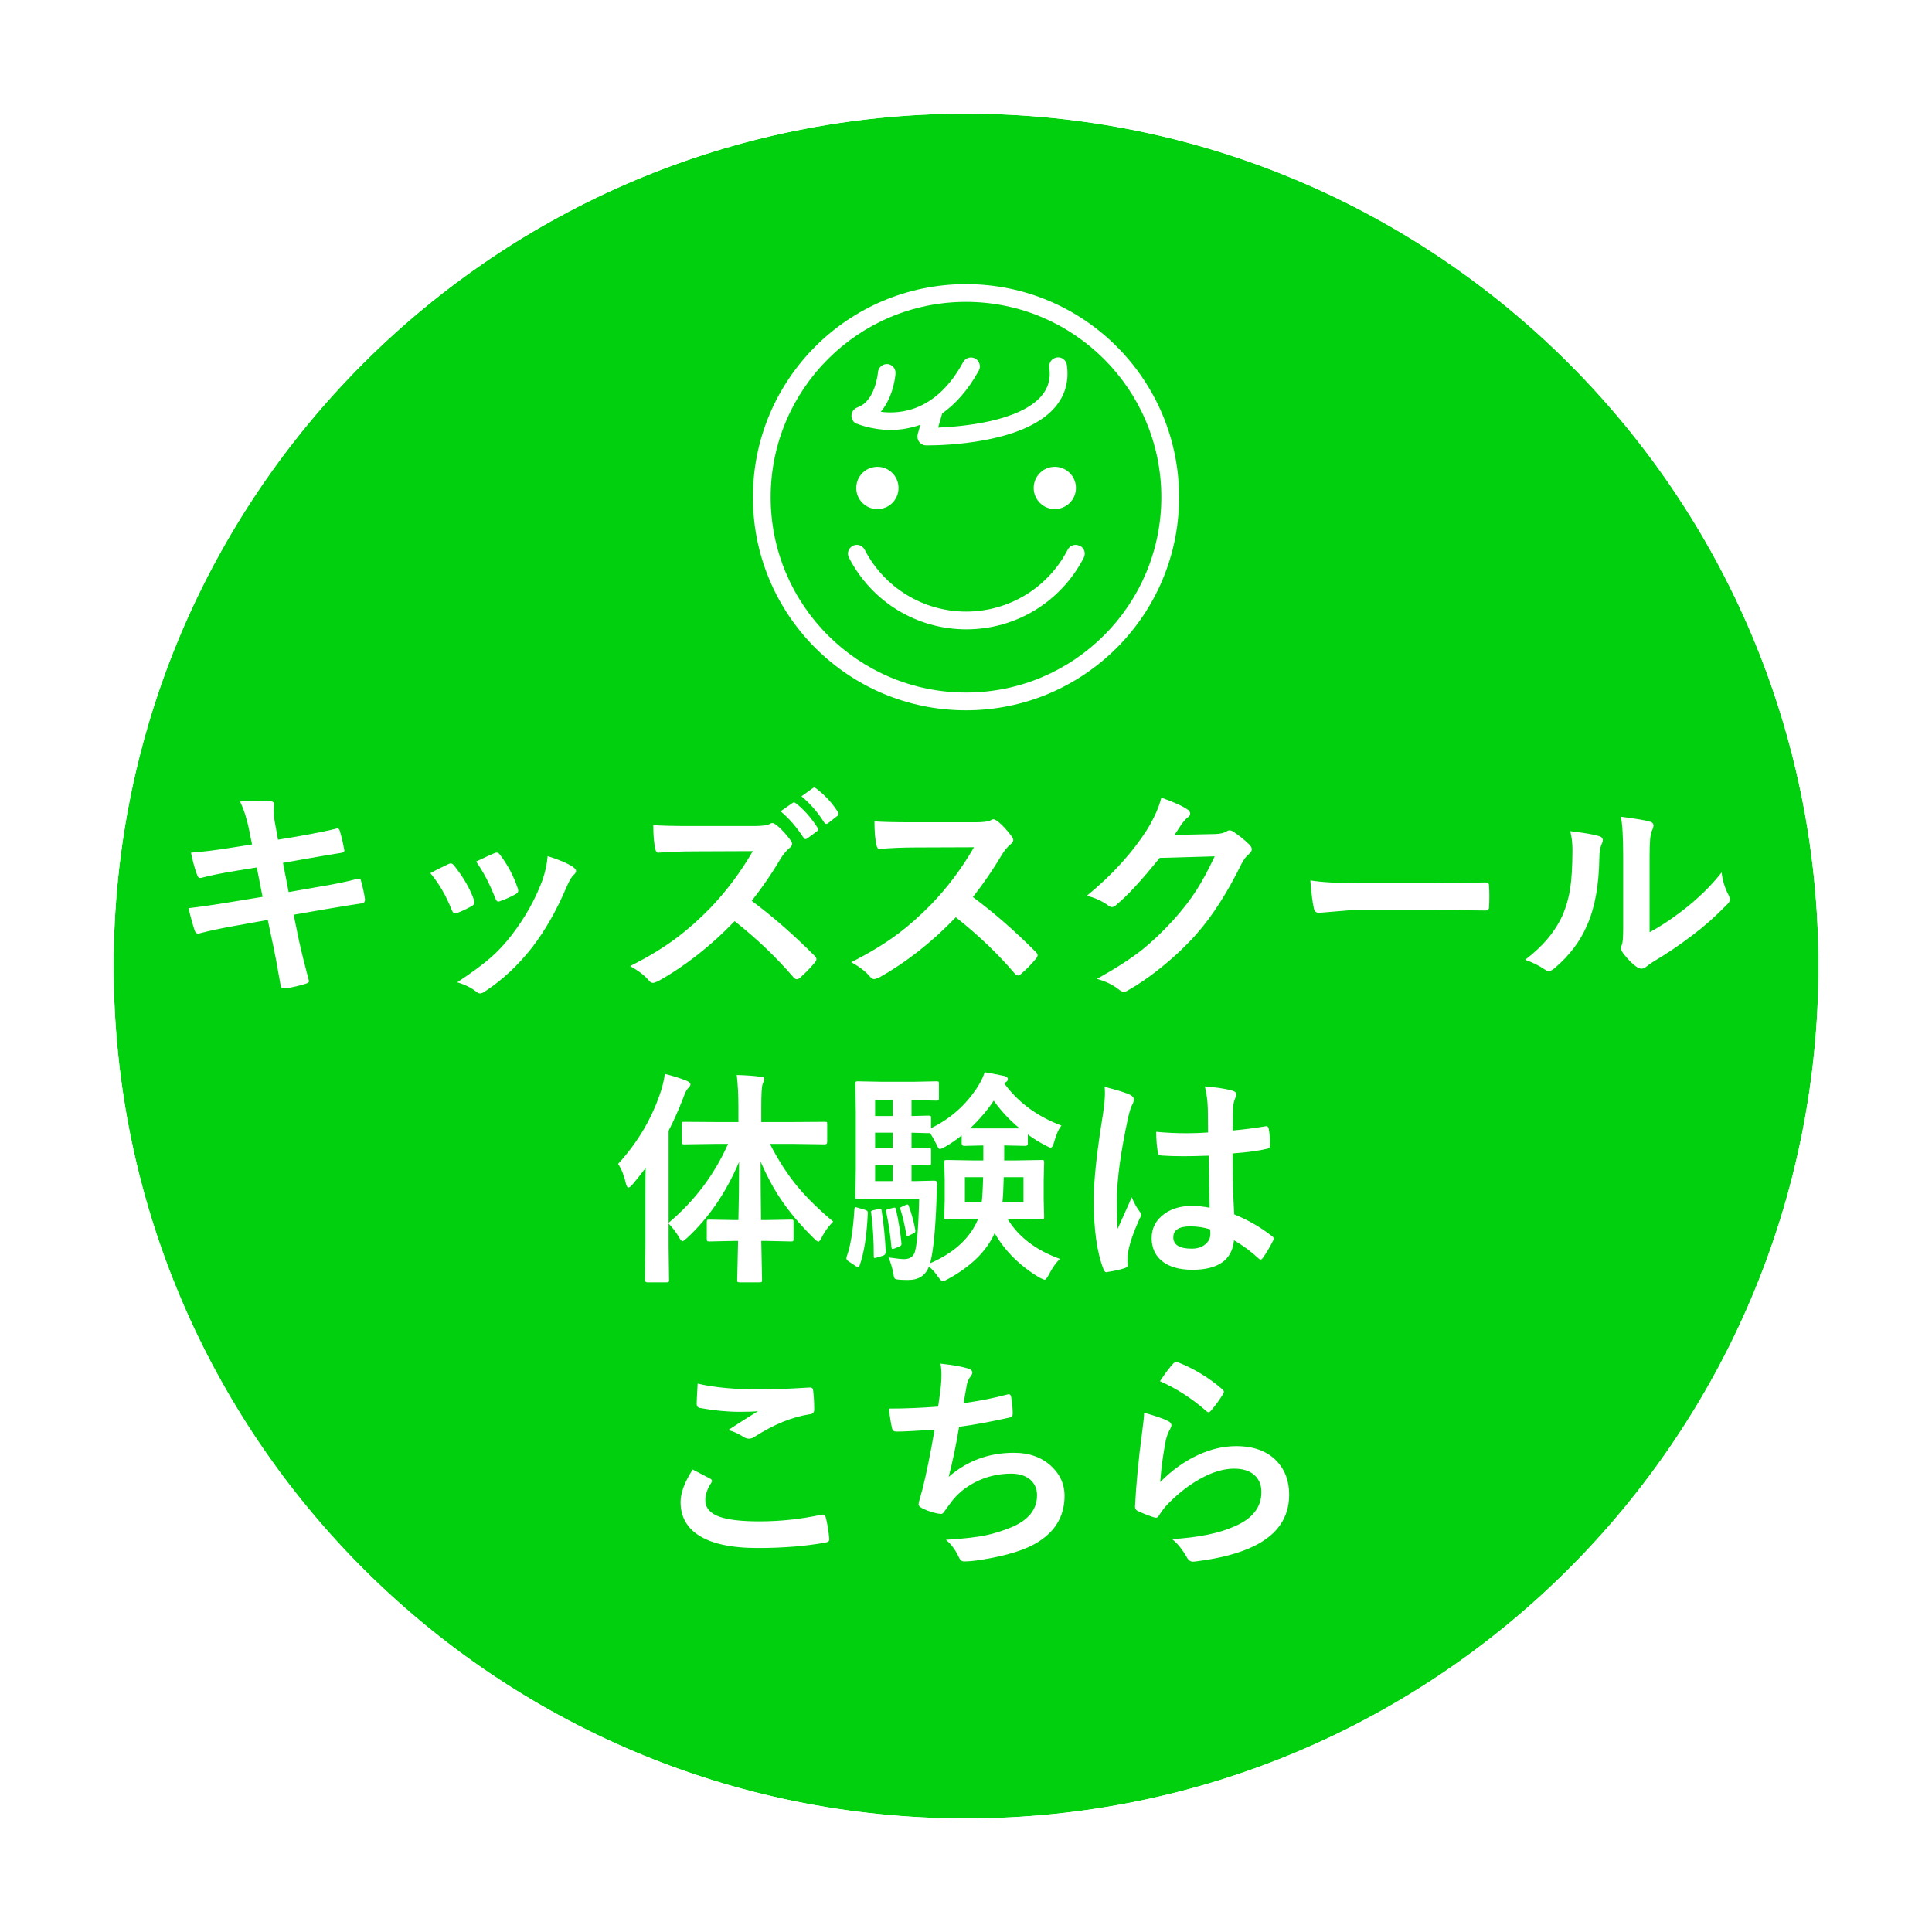
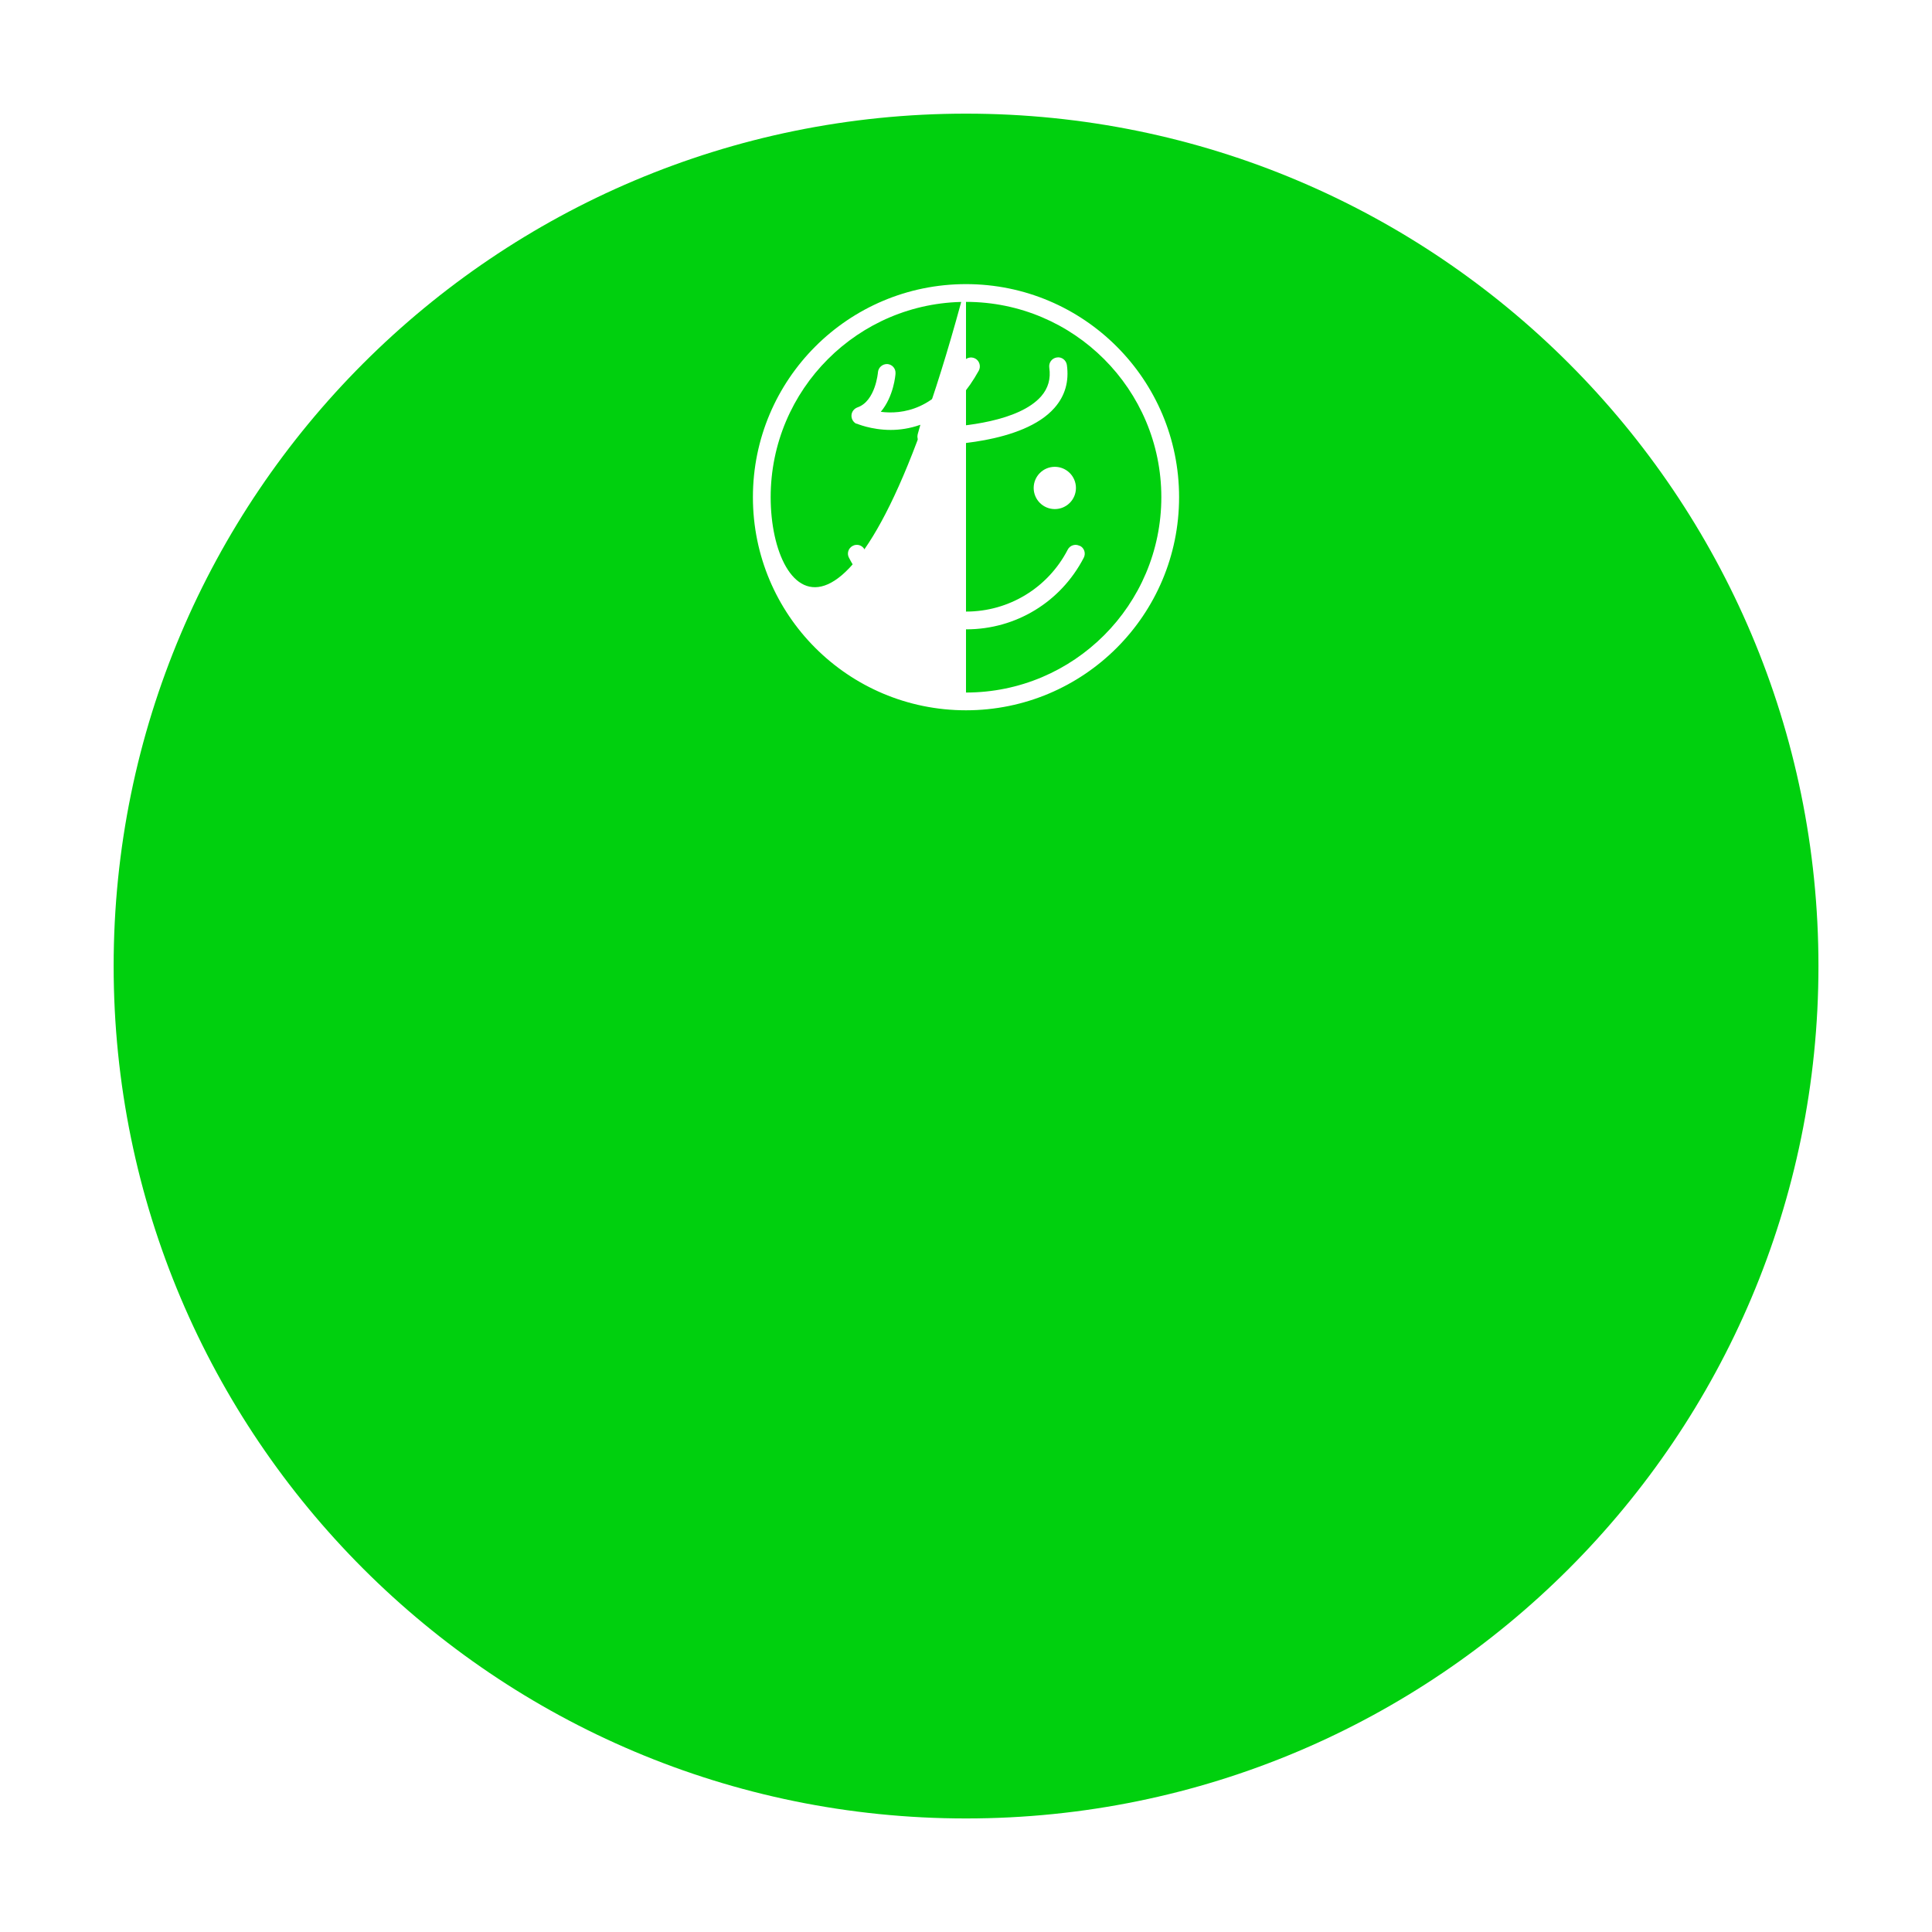
<svg xmlns="http://www.w3.org/2000/svg" width="136" height="136" viewBox="0 0 136 136" fill="none">
  <g filter="url(#filter0_d_2116_5424)">
    <path d="M68.004 124.007C101.143 124.007 128.007 97.143 128.007 64.004C128.007 30.865 101.143 4 68.004 4C34.865 4 8 30.865 8 64.004C8 97.143 34.865 124.007 68.004 124.007Z" fill="#00D00E" />
-     <path d="M68.004 126.007C102.247 126.007 130.007 98.247 130.007 64.004C130.007 29.76 102.247 2 68.004 2C33.76 2 6 29.76 6 64.004C6 98.247 33.76 126.007 68.004 126.007Z" stroke="white" stroke-width="4" />
  </g>
-   <path d="M17.741 59.445L17.538 58.422C17.382 57.646 17.168 56.979 16.897 56.422C17.543 56.38 18.033 56.359 18.366 56.359C18.59 56.359 18.793 56.367 18.975 56.383C19.189 56.398 19.296 56.477 19.296 56.617L19.264 57.117C19.264 57.315 19.285 57.531 19.327 57.766L19.569 59.109L20.882 58.891C22.267 58.646 23.22 58.453 23.741 58.312C23.829 58.312 23.889 58.372 23.921 58.492C24.04 58.883 24.147 59.341 24.241 59.867C24.241 59.966 24.16 60.023 23.999 60.039C23.817 60.07 23.348 60.148 22.593 60.273C22.035 60.367 21.613 60.44 21.327 60.492L19.921 60.742L20.319 62.797L22.639 62.391C23.639 62.224 24.475 62.05 25.147 61.867C25.194 61.857 25.233 61.852 25.264 61.852C25.358 61.852 25.41 61.917 25.421 62.047C25.551 62.505 25.642 62.93 25.694 63.32C25.694 63.487 25.613 63.578 25.452 63.594C25.093 63.641 24.236 63.779 22.882 64.008L20.671 64.391L21.038 66.172C21.178 66.823 21.415 67.787 21.749 69.062C21.749 69.073 21.749 69.081 21.749 69.086C21.749 69.143 21.678 69.195 21.538 69.242C21.105 69.383 20.621 69.495 20.085 69.578C20.059 69.578 20.04 69.578 20.03 69.578C19.869 69.578 19.777 69.513 19.757 69.383C19.736 69.268 19.692 69.021 19.624 68.641C19.478 67.787 19.353 67.122 19.249 66.648L18.85 64.758L16.671 65.148C15.608 65.336 14.743 65.518 14.077 65.695C14.03 65.711 13.986 65.719 13.944 65.719C13.835 65.719 13.757 65.651 13.71 65.516C13.585 65.151 13.436 64.622 13.264 63.93C14.087 63.836 15.079 63.693 16.241 63.5L18.483 63.133L18.077 61.062L16.577 61.305C15.624 61.461 14.829 61.622 14.194 61.789C14.152 61.8 14.116 61.805 14.085 61.805C14.001 61.805 13.936 61.745 13.889 61.625C13.733 61.229 13.585 60.695 13.444 60.023C14.241 59.966 15.189 59.849 16.288 59.672L17.741 59.445ZM30.294 61.461C30.606 61.289 31.028 61.078 31.559 60.828C31.622 60.797 31.679 60.781 31.731 60.781C31.815 60.781 31.895 60.833 31.973 60.938C32.614 61.745 33.072 62.534 33.348 63.305C33.39 63.456 33.411 63.536 33.411 63.547C33.411 63.615 33.348 63.69 33.223 63.773C32.89 63.966 32.546 64.13 32.192 64.266C32.14 64.287 32.093 64.297 32.052 64.297C31.942 64.297 31.856 64.213 31.794 64.047C31.408 63.062 30.908 62.2 30.294 61.461ZM33.513 60.648C34.195 60.325 34.622 60.13 34.794 60.062C34.856 60.031 34.911 60.016 34.958 60.016C35.046 60.016 35.13 60.073 35.208 60.188C35.739 60.88 36.151 61.659 36.442 62.523C36.468 62.602 36.481 62.664 36.481 62.711C36.481 62.8 36.413 62.88 36.278 62.953C35.971 63.13 35.604 63.294 35.177 63.445C35.135 63.461 35.101 63.469 35.075 63.469C34.992 63.469 34.919 63.383 34.856 63.211C34.466 62.206 34.018 61.352 33.513 60.648ZM38.552 60.266C39.359 60.516 39.955 60.771 40.341 61.031C40.481 61.135 40.552 61.227 40.552 61.305C40.552 61.393 40.494 61.49 40.38 61.594C40.249 61.703 40.088 61.974 39.895 62.406C39.203 64.047 38.398 65.466 37.481 66.664C36.486 67.935 35.388 68.966 34.184 69.758C34.028 69.872 33.901 69.93 33.802 69.93C33.703 69.93 33.617 69.893 33.544 69.82C33.19 69.534 32.736 69.31 32.184 69.148C33.216 68.466 34.015 67.875 34.583 67.375C35.098 66.917 35.578 66.398 36.02 65.82C36.958 64.602 37.679 63.315 38.184 61.961C38.377 61.404 38.499 60.839 38.552 60.266ZM52.917 63.414C54.407 64.523 55.883 65.815 57.347 67.289C57.43 67.372 57.472 67.448 57.472 67.516C57.472 67.583 57.435 67.662 57.362 67.75C57.024 68.162 56.667 68.526 56.292 68.844C56.224 68.906 56.154 68.935 56.081 68.93C56.029 68.935 55.959 68.896 55.87 68.812C54.662 67.401 53.276 66.078 51.714 64.844C50.042 66.583 48.25 67.99 46.339 69.062C46.146 69.146 46.024 69.188 45.972 69.188C45.867 69.188 45.776 69.141 45.698 69.047C45.396 68.677 44.948 68.331 44.354 68.008C45.646 67.357 46.75 66.685 47.667 65.992C48.417 65.43 49.19 64.742 49.987 63.93C51.128 62.742 52.13 61.404 52.995 59.914L48.87 59.93C48.057 59.93 47.214 59.961 46.339 60.023C46.235 60.034 46.164 59.943 46.128 59.75C46.034 59.349 45.987 58.794 45.987 58.086C46.56 58.128 47.461 58.148 48.69 58.148H53.089C53.646 58.148 54.013 58.099 54.19 58C54.248 57.958 54.307 57.938 54.37 57.938C54.422 57.938 54.513 57.979 54.643 58.062C54.987 58.339 55.334 58.714 55.682 59.188C55.735 59.276 55.761 59.346 55.761 59.398C55.761 59.503 55.69 59.609 55.55 59.719C55.331 59.906 55.136 60.141 54.964 60.422C54.365 61.443 53.682 62.44 52.917 63.414ZM54.948 57.109L55.792 56.523C55.828 56.497 55.86 56.484 55.886 56.484C55.927 56.484 55.977 56.508 56.034 56.555C56.581 56.977 57.086 57.547 57.55 58.266C57.581 58.307 57.597 58.346 57.597 58.383C57.597 58.43 57.565 58.477 57.503 58.523L56.831 59.016C56.784 59.052 56.742 59.07 56.706 59.07C56.659 59.07 56.612 59.036 56.565 58.969C56.065 58.208 55.526 57.589 54.948 57.109ZM56.417 56.055L57.222 55.477C57.258 55.45 57.292 55.438 57.323 55.438C57.36 55.438 57.404 55.461 57.456 55.508C58.076 55.977 58.584 56.526 58.979 57.156C59.011 57.208 59.026 57.253 59.026 57.289C59.026 57.346 58.995 57.398 58.932 57.445L58.292 57.945C58.245 57.982 58.203 58 58.167 58C58.11 58 58.06 57.966 58.018 57.898C57.571 57.185 57.037 56.57 56.417 56.055ZM68.485 63.148C69.975 64.253 71.451 65.542 72.915 67.016C72.998 67.099 73.04 67.174 73.04 67.242C73.04 67.31 73.004 67.388 72.931 67.477C72.592 67.888 72.235 68.253 71.86 68.57C71.793 68.633 71.728 68.664 71.665 68.664C71.603 68.664 71.527 68.622 71.438 68.539C70.235 67.128 68.85 65.805 67.282 64.57C65.61 66.315 63.819 67.724 61.907 68.797C61.715 68.88 61.592 68.922 61.54 68.922C61.436 68.922 61.345 68.875 61.267 68.781C60.97 68.412 60.522 68.062 59.923 67.734C61.209 67.083 62.313 66.412 63.235 65.719C63.985 65.156 64.759 64.469 65.556 63.656C66.696 62.474 67.699 61.135 68.563 59.641L64.438 59.656C63.615 59.656 62.772 59.69 61.907 59.758C61.803 59.768 61.733 59.677 61.696 59.484C61.602 59.083 61.556 58.529 61.556 57.82C62.129 57.862 63.03 57.883 64.259 57.883H68.657C69.215 57.883 69.582 57.833 69.759 57.734C69.816 57.693 69.876 57.672 69.938 57.672C69.99 57.672 70.082 57.714 70.212 57.797C70.556 58.068 70.902 58.443 71.251 58.922C71.303 59.01 71.329 59.078 71.329 59.125C71.329 59.234 71.259 59.341 71.118 59.445C70.899 59.638 70.704 59.875 70.532 60.156C69.933 61.172 69.251 62.169 68.485 63.148ZM82.679 58.773L85.554 58.711C85.908 58.7 86.176 58.635 86.358 58.516C86.41 58.474 86.478 58.453 86.562 58.453C86.64 58.453 86.726 58.484 86.819 58.547C87.184 58.781 87.546 59.07 87.905 59.414C88.046 59.539 88.116 59.661 88.116 59.781C88.116 59.896 88.051 60.008 87.921 60.117C87.723 60.273 87.549 60.503 87.397 60.805C86.392 62.846 85.335 64.495 84.226 65.75C83.496 66.573 82.655 67.367 81.702 68.133C80.885 68.789 80.106 69.323 79.366 69.734C79.283 69.787 79.197 69.812 79.108 69.812C78.994 69.812 78.871 69.755 78.741 69.641C78.34 69.323 77.832 69.078 77.218 68.906C78.515 68.188 79.575 67.505 80.397 66.859C81.08 66.312 81.796 65.633 82.546 64.82C83.233 64.06 83.796 63.336 84.233 62.648C84.64 62.013 85.064 61.224 85.507 60.281L81.632 60.391C80.351 61.979 79.343 63.073 78.608 63.672C78.494 63.792 78.382 63.852 78.272 63.852C78.194 63.852 78.116 63.82 78.038 63.758C77.554 63.409 77.041 63.177 76.499 63.062C78.285 61.604 79.72 60.021 80.804 58.312C81.293 57.479 81.608 56.758 81.749 56.148C82.655 56.471 83.278 56.755 83.616 57C83.726 57.078 83.78 57.169 83.78 57.273C83.78 57.383 83.72 57.474 83.601 57.547C83.533 57.589 83.4 57.732 83.202 57.977C83.088 58.159 82.913 58.425 82.679 58.773ZM92.239 61.977C93.073 62.107 94.224 62.172 95.692 62.172H100.849C101.354 62.172 102.005 62.164 102.802 62.148C103.817 62.133 104.393 62.122 104.528 62.117C104.554 62.117 104.581 62.117 104.607 62.117C104.747 62.117 104.817 62.193 104.817 62.344C104.833 62.589 104.841 62.841 104.841 63.102C104.841 63.357 104.833 63.607 104.817 63.852C104.817 64.013 104.742 64.094 104.591 64.094H104.528C102.929 64.073 101.739 64.062 100.958 64.062H95.2L92.849 64.258C92.646 64.258 92.523 64.146 92.482 63.922C92.388 63.5 92.307 62.852 92.239 61.977ZM116.12 65.625C116.834 65.245 117.592 64.747 118.394 64.133C119.498 63.289 120.43 62.383 121.191 61.414C121.253 61.977 121.42 62.516 121.691 63.031C121.753 63.182 121.784 63.273 121.784 63.305C121.784 63.414 121.704 63.547 121.542 63.703C120.756 64.51 119.967 65.211 119.175 65.805C118.258 66.508 117.31 67.148 116.331 67.727C116.18 67.826 116.027 67.938 115.87 68.062C115.766 68.146 115.657 68.188 115.542 68.188C115.459 68.188 115.347 68.146 115.206 68.062C114.899 67.849 114.579 67.523 114.245 67.086C114.152 66.94 114.105 66.828 114.105 66.75C114.105 66.672 114.126 66.591 114.167 66.508C114.23 66.388 114.261 65.982 114.261 65.289V60.281C114.261 58.917 114.206 57.987 114.097 57.492C115.107 57.622 115.777 57.734 116.105 57.828C116.297 57.875 116.394 57.966 116.394 58.102C116.394 58.2 116.352 58.336 116.269 58.508C116.17 58.706 116.12 59.297 116.12 60.281V65.625ZM110.534 58.508C111.566 58.633 112.243 58.75 112.566 58.859C112.737 58.906 112.823 59.003 112.823 59.148C112.823 59.206 112.808 59.273 112.777 59.352C112.646 59.607 112.581 59.969 112.581 60.438C112.55 62.354 112.261 63.922 111.714 65.141C111.245 66.25 110.487 67.253 109.441 68.148C109.269 68.289 109.131 68.359 109.027 68.359C108.943 68.359 108.842 68.318 108.722 68.234C108.347 67.974 107.894 67.75 107.362 67.562C108.612 66.615 109.498 65.552 110.019 64.375C110.274 63.75 110.446 63.133 110.534 62.523C110.633 61.878 110.685 60.987 110.691 59.852C110.691 59.352 110.639 58.904 110.534 58.508ZM50.362 80.523L48.167 80.555C48.084 80.555 48.034 80.544 48.018 80.523C48.003 80.503 47.995 80.456 47.995 80.383V79.148C47.995 79.055 48.005 79 48.026 78.984C48.042 78.974 48.089 78.969 48.167 78.969L50.362 78.984H51.979V77.945C51.979 77.07 51.94 76.312 51.862 75.672C52.529 75.693 53.089 75.734 53.542 75.797C53.714 75.797 53.8 75.852 53.8 75.961C53.8 76.013 53.763 76.125 53.69 76.297C53.623 76.448 53.589 76.987 53.589 77.914V78.984H55.862L58.073 78.969C58.151 78.969 58.198 78.977 58.214 78.992C58.224 79.013 58.229 79.065 58.229 79.148V80.383C58.229 80.497 58.177 80.555 58.073 80.555L55.862 80.523H54.198C54.792 81.685 55.448 82.698 56.167 83.562C56.818 84.338 57.646 85.148 58.651 85.992C58.318 86.326 58.055 86.685 57.862 87.07C57.753 87.294 57.667 87.406 57.604 87.406C57.552 87.406 57.44 87.32 57.268 87.148C56.321 86.216 55.539 85.287 54.925 84.359C54.419 83.599 53.959 82.737 53.542 81.773C53.542 82.852 53.552 84.221 53.573 85.883H53.94L55.69 85.852C55.774 85.852 55.823 85.862 55.839 85.883C55.854 85.904 55.862 85.951 55.862 86.023V87.195C55.862 87.284 55.852 87.338 55.831 87.359C55.815 87.38 55.768 87.391 55.69 87.391L53.94 87.352H53.589C53.599 87.987 53.612 88.646 53.628 89.328C53.638 89.828 53.643 90.083 53.643 90.094C53.643 90.177 53.633 90.227 53.612 90.242C53.591 90.258 53.542 90.266 53.464 90.266H52.089C51.995 90.266 51.938 90.255 51.917 90.234C51.901 90.213 51.893 90.167 51.893 90.094C51.893 90.047 51.901 89.727 51.917 89.133C51.932 88.477 51.946 87.883 51.956 87.352H51.675L49.925 87.391C49.841 87.391 49.792 87.378 49.776 87.352C49.761 87.331 49.753 87.279 49.753 87.195V86.023C49.753 85.945 49.761 85.898 49.776 85.883C49.797 85.862 49.847 85.852 49.925 85.852L51.675 85.883H51.979C52.011 84.633 52.026 83.268 52.026 81.789C51.12 83.935 49.904 85.716 48.378 87.133C48.201 87.294 48.089 87.375 48.042 87.375C47.979 87.375 47.893 87.273 47.784 87.07C47.602 86.758 47.362 86.443 47.065 86.125V87.656L47.097 90.094C47.097 90.177 47.086 90.227 47.065 90.242C47.044 90.258 46.995 90.266 46.917 90.266H45.557C45.453 90.266 45.401 90.208 45.401 90.094L45.432 87.656V84.023C45.432 83.247 45.438 82.646 45.448 82.219C45.047 82.745 44.737 83.133 44.518 83.383C44.399 83.523 44.302 83.594 44.229 83.594C44.162 83.594 44.104 83.497 44.057 83.305C43.938 82.763 43.755 82.305 43.511 81.93C44.922 80.388 45.935 78.654 46.55 76.727C46.69 76.258 46.771 75.88 46.792 75.594C47.386 75.74 47.904 75.904 48.347 76.086C48.518 76.164 48.604 76.245 48.604 76.328C48.604 76.417 48.544 76.513 48.425 76.617C48.326 76.716 48.219 76.93 48.104 77.258C47.761 78.148 47.414 78.927 47.065 79.594V86.078C48.888 84.547 50.284 82.695 51.253 80.523H50.362ZM70.751 80.633H70.688V81.688H71.407L73.329 81.656C73.412 81.656 73.462 81.667 73.478 81.688C73.493 81.708 73.501 81.755 73.501 81.828L73.47 83.047V84.453L73.501 85.664C73.501 85.747 73.49 85.799 73.47 85.82C73.454 85.836 73.407 85.844 73.329 85.844L71.407 85.812H70.931C71.696 87.073 72.923 88.008 74.61 88.617C74.319 88.904 74.061 89.271 73.837 89.719C73.707 89.963 73.605 90.086 73.532 90.086C73.501 90.086 73.379 90.034 73.165 89.93C71.785 89.102 70.735 88.06 70.017 86.805C69.449 88.07 68.36 89.143 66.751 90.023C66.553 90.138 66.425 90.195 66.368 90.195C66.295 90.195 66.178 90.083 66.017 89.859C65.84 89.588 65.631 89.354 65.392 89.156C65.152 89.787 64.662 90.102 63.923 90.102C63.605 90.102 63.365 90.091 63.204 90.07C63.069 90.055 62.988 90.021 62.962 89.969C62.936 89.922 62.905 89.784 62.868 89.555C62.795 89.201 62.688 88.854 62.548 88.516C63.09 88.594 63.452 88.633 63.634 88.633C63.988 88.633 64.228 88.505 64.353 88.25C64.53 87.88 64.647 86.588 64.704 84.375H62.017L60.384 84.406C60.3 84.406 60.251 84.396 60.235 84.375C60.22 84.354 60.212 84.305 60.212 84.227L60.243 82.266V78.258L60.212 76.289C60.212 76.206 60.222 76.156 60.243 76.141C60.264 76.125 60.311 76.117 60.384 76.117L62.017 76.148H64.384L65.907 76.117C66.001 76.117 66.056 76.128 66.071 76.148C66.087 76.169 66.095 76.216 66.095 76.289V77.32C66.095 77.393 66.084 77.438 66.063 77.453C66.043 77.469 65.99 77.477 65.907 77.477L64.384 77.445H64.165V78.562L65.36 78.531C65.444 78.531 65.496 78.542 65.517 78.562C65.532 78.583 65.54 78.633 65.54 78.711V79.414C66.92 78.747 68.024 77.76 68.853 76.453C69.071 76.099 69.225 75.773 69.313 75.477C69.615 75.523 70.09 75.615 70.735 75.75C70.876 75.802 70.946 75.87 70.946 75.953C70.946 76.052 70.897 76.128 70.798 76.18L70.688 76.258C71.662 77.596 73.006 78.588 74.72 79.234C74.527 79.458 74.355 79.844 74.204 80.391C74.126 80.656 74.048 80.789 73.97 80.789C73.907 80.789 73.78 80.734 73.587 80.625C73.139 80.396 72.728 80.141 72.353 79.859V80.5C72.353 80.609 72.293 80.664 72.173 80.664L70.751 80.633ZM64.431 83.141L65.774 83.109C65.905 83.109 65.97 83.18 65.97 83.32C65.938 83.701 65.923 84.073 65.923 84.438C65.85 86.568 65.701 88.062 65.478 88.922C67.045 88.245 68.126 87.305 68.72 86.102L68.853 85.812H68.563L66.649 85.844C66.561 85.844 66.509 85.833 66.493 85.812C66.478 85.792 66.47 85.742 66.47 85.664L66.501 84.453V83.047L66.47 81.828C66.47 81.745 66.48 81.695 66.501 81.68C66.522 81.664 66.571 81.656 66.649 81.656L68.563 81.688H69.22V80.633L67.876 80.664C67.756 80.664 67.696 80.609 67.696 80.5V79.93C67.28 80.258 66.892 80.523 66.532 80.727C66.334 80.831 66.212 80.883 66.165 80.883C66.087 80.883 65.996 80.755 65.892 80.5C65.787 80.281 65.649 80.037 65.478 79.766H65.36L65.001 79.758C64.751 79.747 64.472 79.74 64.165 79.734V80.82L65.36 80.789C65.444 80.789 65.496 80.802 65.517 80.828C65.532 80.849 65.54 80.901 65.54 80.984V81.859C65.54 81.948 65.53 82 65.509 82.016C65.488 82.031 65.438 82.039 65.36 82.039C65.355 82.039 65.235 82.037 65.001 82.031C64.751 82.021 64.472 82.013 64.165 82.008V83.141H64.431ZM68.29 79.43H71.774C71.056 78.836 70.449 78.185 69.954 77.477C69.511 78.143 68.957 78.794 68.29 79.43ZM70.563 84.648H72.048V82.867H70.657C70.636 83.695 70.605 84.289 70.563 84.648ZM69.204 82.867H67.923V84.648H69.103C69.149 84.31 69.183 83.716 69.204 82.867ZM61.602 83.141H62.837V82.008H61.602V83.141ZM61.602 78.562H62.837V77.445H61.602V78.562ZM61.602 80.82H62.837V79.734H61.602V80.82ZM60.384 85.016L60.868 85.156C60.972 85.193 61.035 85.224 61.056 85.25C61.077 85.276 61.087 85.331 61.087 85.414C61.014 87.003 60.821 88.227 60.509 89.086C60.483 89.169 60.452 89.211 60.415 89.211C60.368 89.211 60.311 89.182 60.243 89.125L59.759 88.805C59.639 88.727 59.579 88.654 59.579 88.586C59.579 88.555 59.587 88.51 59.602 88.453C59.873 87.719 60.053 86.615 60.142 85.141C60.152 85.031 60.178 84.977 60.22 84.977C60.246 84.977 60.3 84.99 60.384 85.016ZM61.829 85.109C61.892 85.094 61.941 85.086 61.977 85.086C62.024 85.086 62.053 85.133 62.063 85.227C62.209 86.19 62.306 87.154 62.352 88.117C62.352 88.253 62.29 88.344 62.165 88.391L61.727 88.523C61.639 88.549 61.584 88.562 61.563 88.562C61.527 88.562 61.509 88.521 61.509 88.438C61.509 87.318 61.449 86.31 61.329 85.414C61.319 85.362 61.313 85.326 61.313 85.305C61.313 85.247 61.365 85.211 61.47 85.195L61.829 85.109ZM62.852 85.031C62.925 85.016 62.97 85.008 62.985 85.008C63.027 85.008 63.056 85.047 63.071 85.125C63.248 85.922 63.376 86.711 63.454 87.492C63.459 87.523 63.462 87.549 63.462 87.57C63.462 87.648 63.407 87.708 63.298 87.75L62.977 87.883C62.894 87.909 62.842 87.922 62.821 87.922C62.785 87.922 62.761 87.875 62.751 87.781C62.673 86.922 62.55 86.102 62.384 85.32C62.373 85.273 62.368 85.24 62.368 85.219C62.368 85.177 62.423 85.141 62.532 85.109L62.852 85.031ZM63.759 84.82C63.816 84.799 63.858 84.789 63.884 84.789C63.92 84.789 63.949 84.823 63.97 84.891C64.194 85.505 64.347 86.076 64.431 86.602C64.436 86.628 64.438 86.648 64.438 86.664C64.438 86.727 64.394 86.779 64.306 86.82L64.001 86.969C63.944 87 63.899 87.016 63.868 87.016C63.832 87.016 63.808 86.979 63.798 86.906C63.688 86.234 63.55 85.641 63.384 85.125C63.363 85.078 63.352 85.047 63.352 85.031C63.352 85.016 63.392 84.99 63.47 84.953L63.759 84.82ZM85.147 85.016C85.127 84.135 85.106 82.914 85.085 81.352C84.335 81.378 83.749 81.391 83.327 81.391C82.754 81.391 82.241 81.375 81.788 81.344C81.611 81.344 81.517 81.273 81.507 81.133C81.429 80.685 81.39 80.198 81.39 79.672C82.098 79.74 82.809 79.773 83.522 79.773C84.022 79.773 84.528 79.755 85.038 79.719L85.022 78.039C85.007 77.487 84.937 76.966 84.812 76.477C85.681 76.549 86.327 76.648 86.749 76.773C86.942 76.831 87.038 76.922 87.038 77.047C87.038 77.083 87.007 77.174 86.944 77.32C86.877 77.477 86.832 77.664 86.812 77.883C86.791 78.242 86.78 78.807 86.78 79.578C87.494 79.516 88.252 79.419 89.054 79.289C89.095 79.279 89.129 79.273 89.155 79.273C89.233 79.273 89.285 79.341 89.312 79.477C89.374 79.768 89.405 80.148 89.405 80.617C89.405 80.758 89.345 80.838 89.226 80.859C88.663 81 87.843 81.112 86.765 81.195C86.765 82.768 86.804 84.198 86.882 85.484C87.851 85.875 88.736 86.385 89.538 87.016C89.621 87.073 89.663 87.128 89.663 87.18C89.663 87.211 89.647 87.263 89.616 87.336C89.371 87.82 89.127 88.232 88.882 88.57C88.83 88.633 88.78 88.664 88.733 88.664C88.692 88.664 88.645 88.638 88.593 88.586C88.093 88.117 87.517 87.69 86.866 87.305C86.731 88.69 85.754 89.383 83.937 89.383C82.963 89.383 82.223 89.156 81.718 88.703C81.285 88.312 81.069 87.794 81.069 87.148C81.069 86.445 81.369 85.878 81.968 85.445C82.483 85.076 83.119 84.891 83.874 84.891C84.312 84.891 84.736 84.932 85.147 85.016ZM85.187 86.539C84.744 86.398 84.28 86.328 83.796 86.328C82.994 86.328 82.593 86.583 82.593 87.094C82.593 87.63 83.025 87.898 83.89 87.898C84.306 87.898 84.64 87.784 84.89 87.555C85.098 87.362 85.202 87.13 85.202 86.859C85.202 86.729 85.197 86.622 85.187 86.539ZM77.757 76.508C78.653 76.732 79.26 76.922 79.577 77.078C79.739 77.167 79.819 77.273 79.819 77.398C79.819 77.487 79.783 77.604 79.71 77.75C79.621 77.901 79.525 78.195 79.421 78.633C78.89 81.076 78.624 83.018 78.624 84.461C78.624 85.378 78.64 86.06 78.671 86.508C78.749 86.331 78.924 85.943 79.194 85.344C79.387 84.922 79.543 84.568 79.663 84.281C79.851 84.713 80.038 85.049 80.226 85.289C80.288 85.367 80.319 85.443 80.319 85.516C80.319 85.588 80.288 85.674 80.226 85.773C79.757 86.82 79.483 87.63 79.405 88.203C79.379 88.385 79.366 88.549 79.366 88.695C79.366 88.789 79.374 88.909 79.39 89.055C79.39 89.07 79.39 89.081 79.39 89.086C79.39 89.159 79.325 89.216 79.194 89.258C78.908 89.362 78.51 89.453 77.999 89.531C77.947 89.547 77.905 89.555 77.874 89.555C77.796 89.555 77.731 89.484 77.679 89.344C77.22 88.177 76.991 86.549 76.991 84.461C76.991 83.107 77.21 81.083 77.647 78.391C77.736 77.771 77.78 77.292 77.78 76.953C77.78 76.792 77.772 76.643 77.757 76.508ZM48.76 103.445C49.171 103.654 49.583 103.867 49.994 104.086C50.077 104.133 50.119 104.185 50.119 104.242C50.119 104.279 50.103 104.323 50.072 104.375C49.791 104.802 49.65 105.208 49.65 105.594C49.65 106.141 49.981 106.531 50.642 106.766C51.247 106.984 52.182 107.094 53.447 107.094C54.926 107.094 56.372 106.94 57.783 106.633C57.84 106.622 57.887 106.617 57.924 106.617C58.028 106.617 58.093 106.672 58.119 106.781C58.244 107.255 58.33 107.776 58.377 108.344C58.377 108.359 58.377 108.37 58.377 108.375C58.377 108.484 58.286 108.555 58.103 108.586C56.702 108.841 55.111 108.969 53.33 108.969C51.434 108.969 50.025 108.654 49.103 108.023C48.307 107.477 47.908 106.714 47.908 105.734C47.908 105.089 48.192 104.326 48.76 103.445ZM49.111 97.398C50.278 97.674 51.775 97.812 53.603 97.812C54.338 97.812 55.468 97.766 56.994 97.672C57.015 97.672 57.031 97.672 57.041 97.672C57.156 97.672 57.221 97.732 57.236 97.852C57.288 98.258 57.314 98.711 57.314 99.211C57.314 99.419 57.223 99.531 57.041 99.547C55.786 99.734 54.481 100.263 53.127 101.133C52.997 101.227 52.861 101.273 52.721 101.273C52.611 101.273 52.499 101.242 52.385 101.18C52.025 100.94 51.653 100.768 51.267 100.664C52.137 100.096 52.835 99.654 53.361 99.336C53.127 99.367 52.689 99.383 52.049 99.383C51.2 99.383 50.267 99.292 49.252 99.109C49.111 99.078 49.041 98.982 49.041 98.82C49.041 98.654 49.064 98.18 49.111 97.398ZM66.039 99.016C66.086 98.719 66.151 98.229 66.234 97.547C66.26 97.255 66.273 97.003 66.273 96.789C66.273 96.513 66.25 96.247 66.203 95.992C67.042 96.081 67.682 96.193 68.125 96.328C68.338 96.396 68.445 96.492 68.445 96.617C68.445 96.69 68.409 96.776 68.336 96.875C68.19 97.057 68.099 97.253 68.062 97.461C67.953 98.055 67.878 98.492 67.836 98.773C68.945 98.617 69.948 98.419 70.844 98.18C70.922 98.159 70.979 98.148 71.016 98.148C71.104 98.148 71.159 98.213 71.18 98.344C71.253 98.771 71.289 99.164 71.289 99.523C71.289 99.669 71.224 99.755 71.094 99.781C69.713 100.089 68.521 100.307 67.516 100.438C67.302 101.714 67.057 102.888 66.781 103.961C68.078 102.831 69.607 102.266 71.367 102.266C72.487 102.266 73.388 102.602 74.07 103.273C74.648 103.836 74.938 104.508 74.938 105.289C74.938 106.669 74.328 107.747 73.109 108.523C72.245 109.086 70.885 109.513 69.031 109.805C68.568 109.878 68.174 109.914 67.852 109.914C67.69 109.914 67.557 109.786 67.453 109.531C67.224 109.057 66.935 108.677 66.586 108.391C67.799 108.318 68.742 108.211 69.414 108.07C69.977 107.951 70.565 107.766 71.18 107.516C72.393 107.01 73 106.258 73 105.258C73 104.784 72.828 104.406 72.484 104.125C72.156 103.865 71.721 103.734 71.18 103.734C70.268 103.734 69.414 103.94 68.617 104.352C67.94 104.706 67.391 105.161 66.969 105.719L66.523 106.328C66.424 106.49 66.336 106.57 66.258 106.57C66.247 106.57 66.234 106.57 66.219 106.57C65.87 106.539 65.469 106.422 65.016 106.219C64.781 106.115 64.664 106.008 64.664 105.898C64.664 105.81 64.685 105.703 64.727 105.578C64.779 105.396 64.849 105.143 64.938 104.82C65.219 103.701 65.503 102.305 65.789 100.633C64.487 100.727 63.591 100.773 63.102 100.773C62.93 100.773 62.828 100.698 62.797 100.547C62.724 100.26 62.648 99.797 62.57 99.156C63.654 99.156 64.81 99.109 66.039 99.016ZM81.654 97.227C82.061 96.617 82.376 96.201 82.6 95.977C82.667 95.909 82.735 95.875 82.803 95.875C82.834 95.875 82.868 95.88 82.904 95.891C84.045 96.338 85.092 96.974 86.045 97.797C86.118 97.859 86.154 97.919 86.154 97.977C86.154 98.013 86.128 98.076 86.076 98.164C85.837 98.555 85.563 98.93 85.256 99.289C85.188 99.372 85.131 99.414 85.084 99.414C85.027 99.414 84.962 99.378 84.889 99.305C83.889 98.43 82.811 97.737 81.654 97.227ZM80.537 99.445C81.397 99.69 81.951 99.883 82.201 100.023C82.373 100.102 82.459 100.203 82.459 100.328C82.459 100.401 82.433 100.482 82.381 100.57C82.23 100.841 82.123 101.122 82.061 101.414C81.873 102.372 81.743 103.344 81.67 104.328C82.493 103.495 83.386 102.857 84.35 102.414C85.246 102.003 86.136 101.797 87.022 101.797C88.256 101.797 89.209 102.151 89.881 102.859C90.459 103.464 90.748 104.25 90.748 105.219C90.748 106.802 89.943 107.997 88.334 108.805C87.313 109.32 85.946 109.688 84.233 109.906C84.123 109.922 84.04 109.93 83.983 109.93C83.816 109.93 83.686 109.854 83.592 109.703C83.253 109.094 82.891 108.641 82.506 108.344C84.365 108.229 85.832 107.93 86.904 107.445C88.165 106.904 88.795 106.099 88.795 105.031C88.795 104.521 88.626 104.117 88.287 103.82C87.949 103.529 87.477 103.383 86.873 103.383C86.128 103.383 85.321 103.628 84.451 104.117C83.696 104.539 82.967 105.104 82.264 105.812C81.998 106.083 81.769 106.378 81.576 106.695C81.519 106.789 81.454 106.836 81.381 106.836C81.344 106.836 81.287 106.826 81.209 106.805C80.761 106.654 80.399 106.51 80.123 106.375C79.972 106.318 79.897 106.211 79.897 106.055C79.98 104.445 80.144 102.724 80.389 100.891C80.488 100.167 80.537 99.685 80.537 99.445Z" fill="white" />
-   <path d="M68 20C59.712 20 53 26.712 53 35C53 43.288 59.712 50 68 50C76.287 50 83 43.288 83 35C83 26.712 76.287 20 68 20ZM68 48.75C60.413 48.75 54.25 42.587 54.25 35C54.25 27.413 60.413 21.25 68 21.25C75.588 21.25 81.75 27.413 81.75 35C81.75 42.587 75.588 48.75 68 48.75Z" fill="white" />
+   <path d="M68 20C59.712 20 53 26.712 53 35C53 43.288 59.712 50 68 50C76.287 50 83 43.288 83 35C83 26.712 76.287 20 68 20ZC60.413 48.75 54.25 42.587 54.25 35C54.25 27.413 60.413 21.25 68 21.25C75.588 21.25 81.75 27.413 81.75 35C81.75 42.587 75.588 48.75 68 48.75Z" fill="white" />
  <path d="M60.288 29.814C60.288 29.814 61.313 30.264 62.701 30.264C63.338 30.264 64.051 30.164 64.788 29.901L64.601 30.564C64.551 30.751 64.588 30.951 64.701 31.101C64.813 31.251 65.001 31.351 65.188 31.351C65.201 31.351 65.251 31.351 65.338 31.351C66.338 31.351 72.013 31.239 74.226 28.714C74.976 27.864 75.263 26.851 75.101 25.689C75.051 25.351 74.726 25.101 74.388 25.164C74.051 25.214 73.813 25.526 73.863 25.876C73.976 26.664 73.788 27.326 73.288 27.901C71.726 29.676 67.763 30.026 66.038 30.101L66.326 29.101C67.226 28.464 68.113 27.514 68.901 26.089C69.063 25.789 68.951 25.401 68.651 25.239C68.351 25.076 67.963 25.189 67.801 25.489C65.951 28.901 63.463 29.176 62.001 28.989C62.913 27.914 63.038 26.376 63.038 26.289C63.063 25.939 62.801 25.651 62.463 25.626C62.126 25.614 61.826 25.864 61.801 26.214C61.801 26.239 61.626 28.239 60.363 28.676C60.126 28.764 59.951 28.976 59.938 29.239C59.926 29.501 60.076 29.739 60.301 29.839L60.288 29.814Z" fill="white" />
-   <path d="M60.275 34.349C60.275 35.174 60.938 35.836 61.763 35.836C62.588 35.836 63.25 35.174 63.25 34.349C63.25 33.524 62.588 32.861 61.763 32.861C60.938 32.861 60.275 33.524 60.275 34.349Z" fill="white" />
  <path d="M74.251 35.836C75.073 35.836 75.739 35.17 75.739 34.349C75.739 33.527 75.073 32.861 74.251 32.861C73.43 32.861 72.764 33.527 72.764 34.349C72.764 35.17 73.43 35.836 74.251 35.836Z" fill="white" />
  <path d="M76 38.426C75.7 38.263 75.313 38.388 75.163 38.688C73.775 41.376 71.025 43.051 68.013 43.051C65 43.051 62.25 41.376 60.863 38.688C60.7 38.376 60.325 38.263 60.025 38.426C59.713 38.588 59.6 38.963 59.763 39.263C61.375 42.376 64.538 44.301 68.025 44.301C71.513 44.301 74.675 42.376 76.288 39.263C76.45 38.951 76.325 38.576 76.025 38.426H76Z" fill="white" />
  <defs>
    <filter id="filter0_d_2116_5424" x="0" y="0" width="136.008" height="136.008" filterUnits="userSpaceOnUse" color-interpolation-filters="sRGB">
      <feFlood flood-opacity="0" result="BackgroundImageFix" />
      <feColorMatrix in="SourceAlpha" type="matrix" values="0 0 0 0 0 0 0 0 0 0 0 0 0 0 0 0 0 0 127 0" result="hardAlpha" />
      <feOffset dy="4" />
      <feGaussianBlur stdDeviation="2" />
      <feComposite in2="hardAlpha" operator="out" />
      <feColorMatrix type="matrix" values="0 0 0 0 0 0 0 0 0 0 0 0 0 0 0 0 0 0 0.25 0" />
      <feBlend mode="normal" in2="BackgroundImageFix" result="effect1_dropShadow_2116_5424" />
      <feBlend mode="normal" in="SourceGraphic" in2="effect1_dropShadow_2116_5424" result="shape" />
    </filter>
  </defs>
</svg>